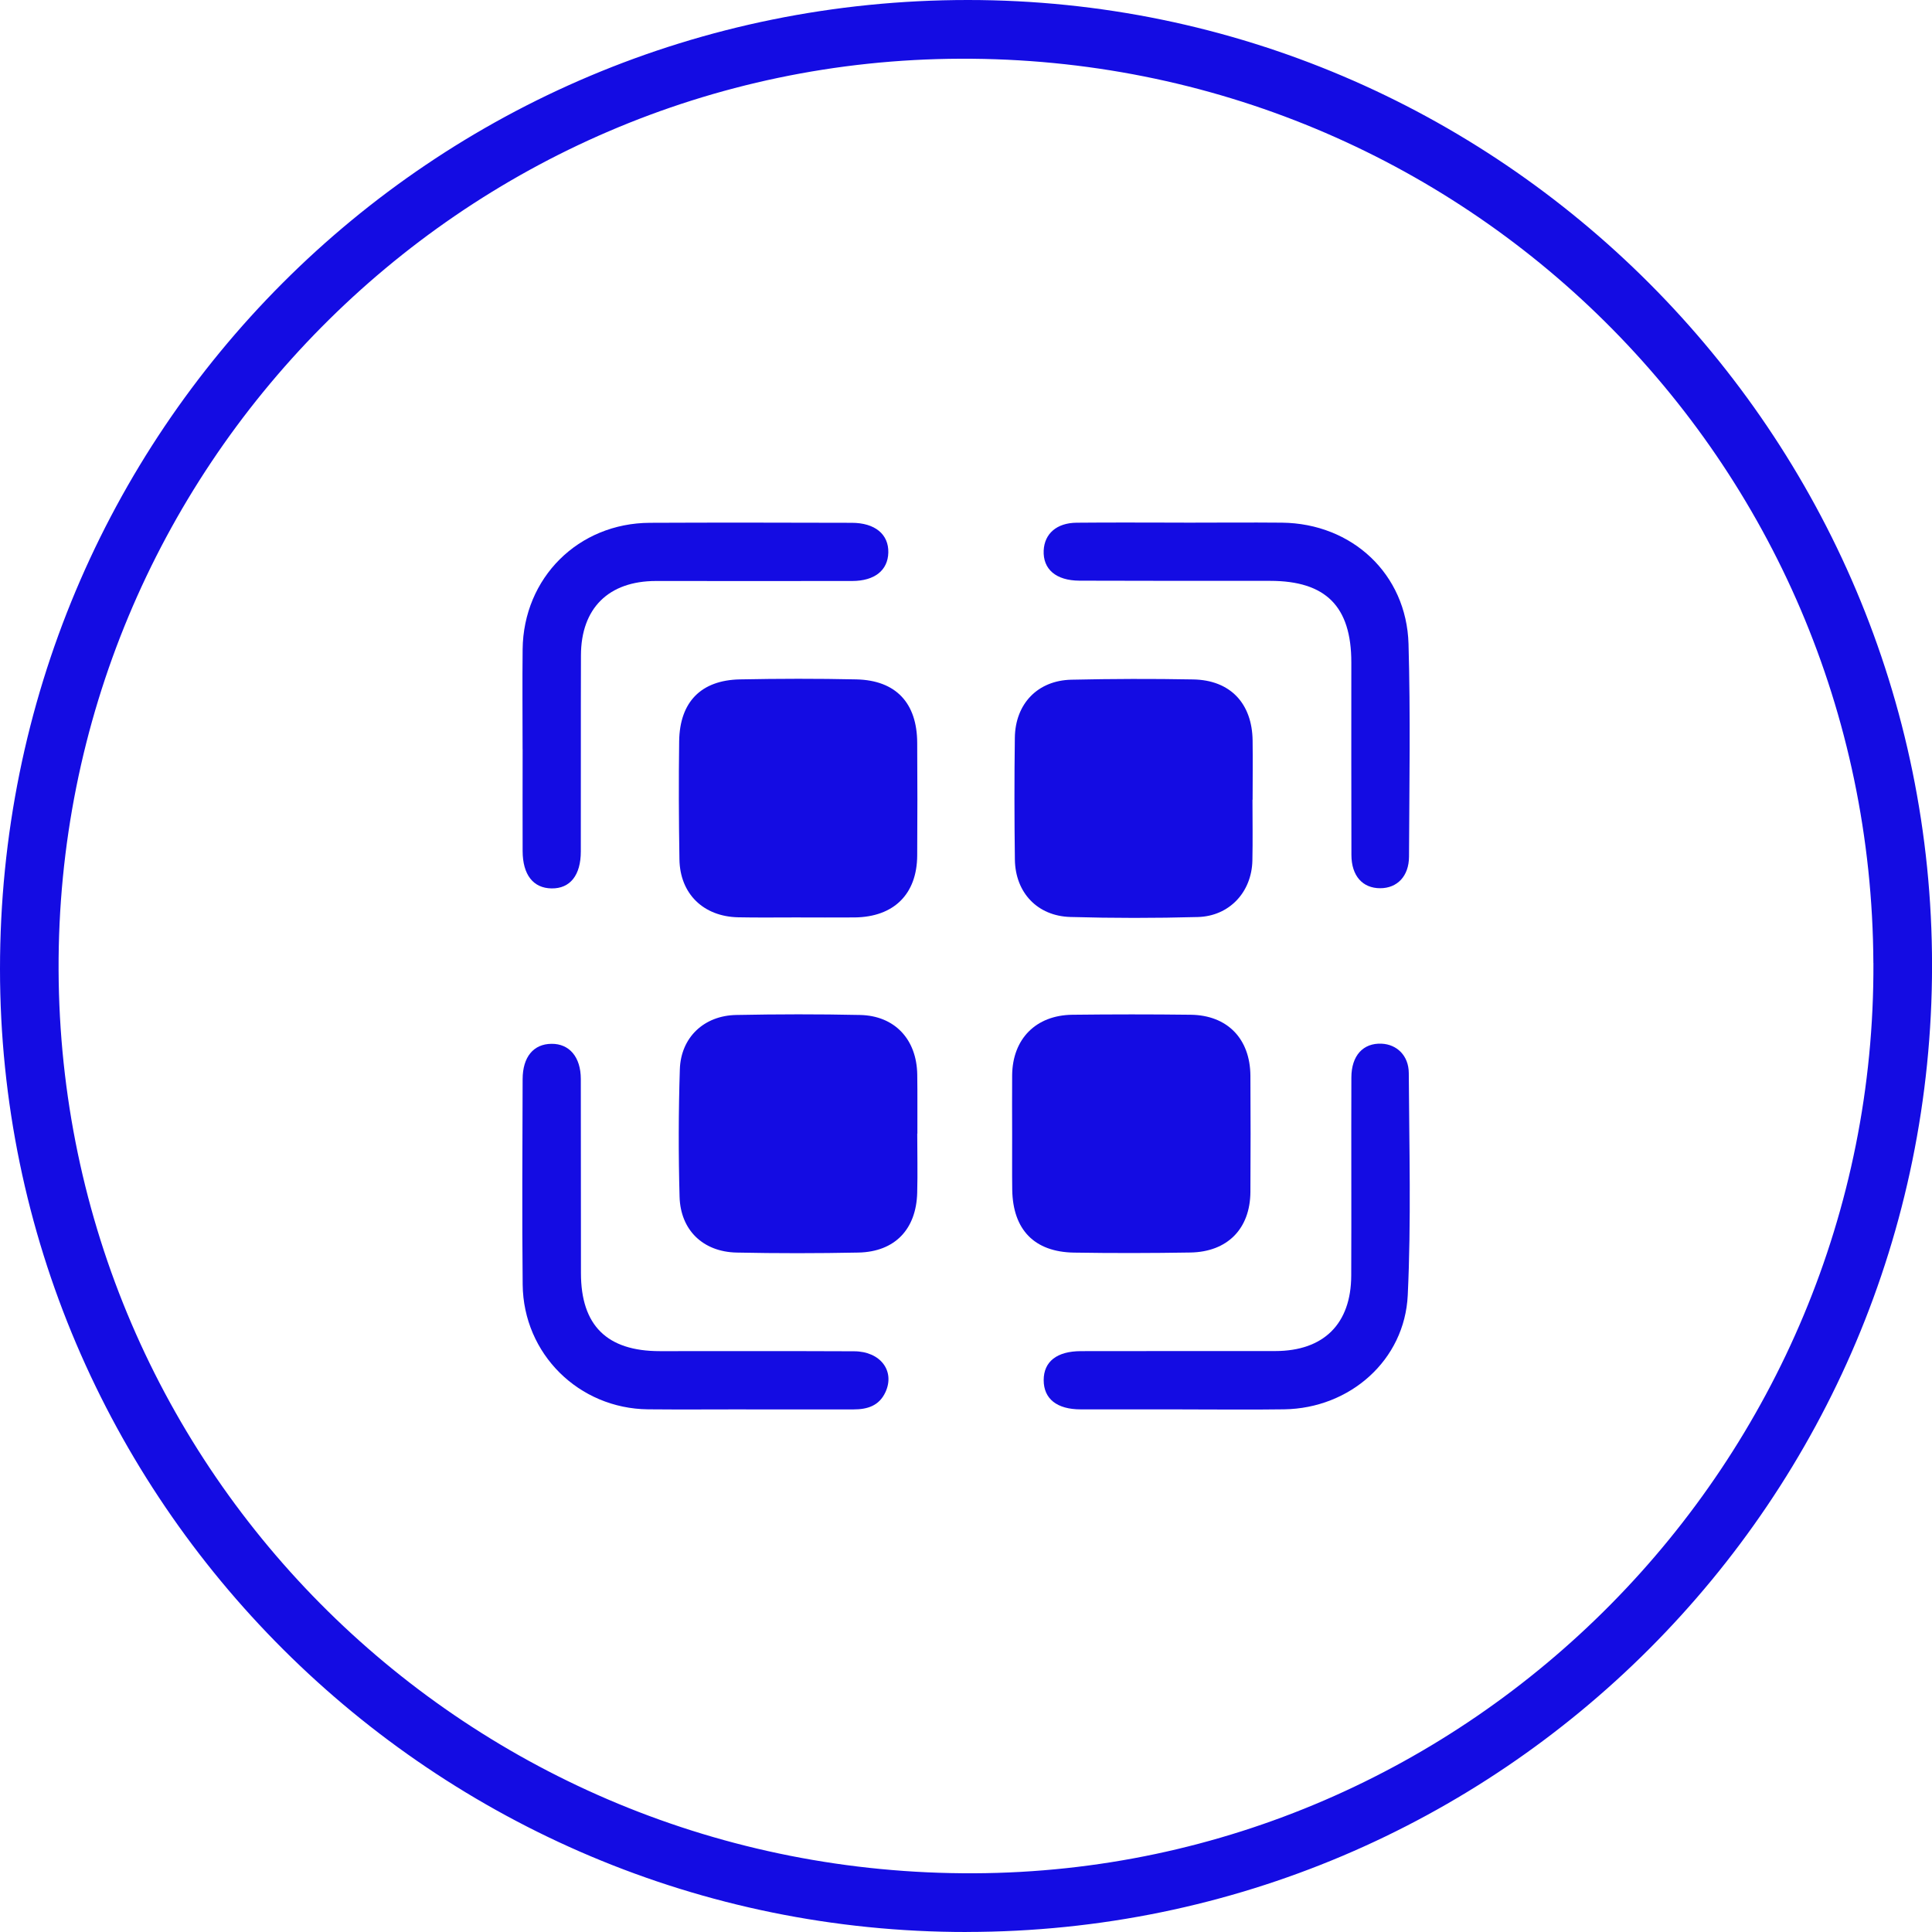
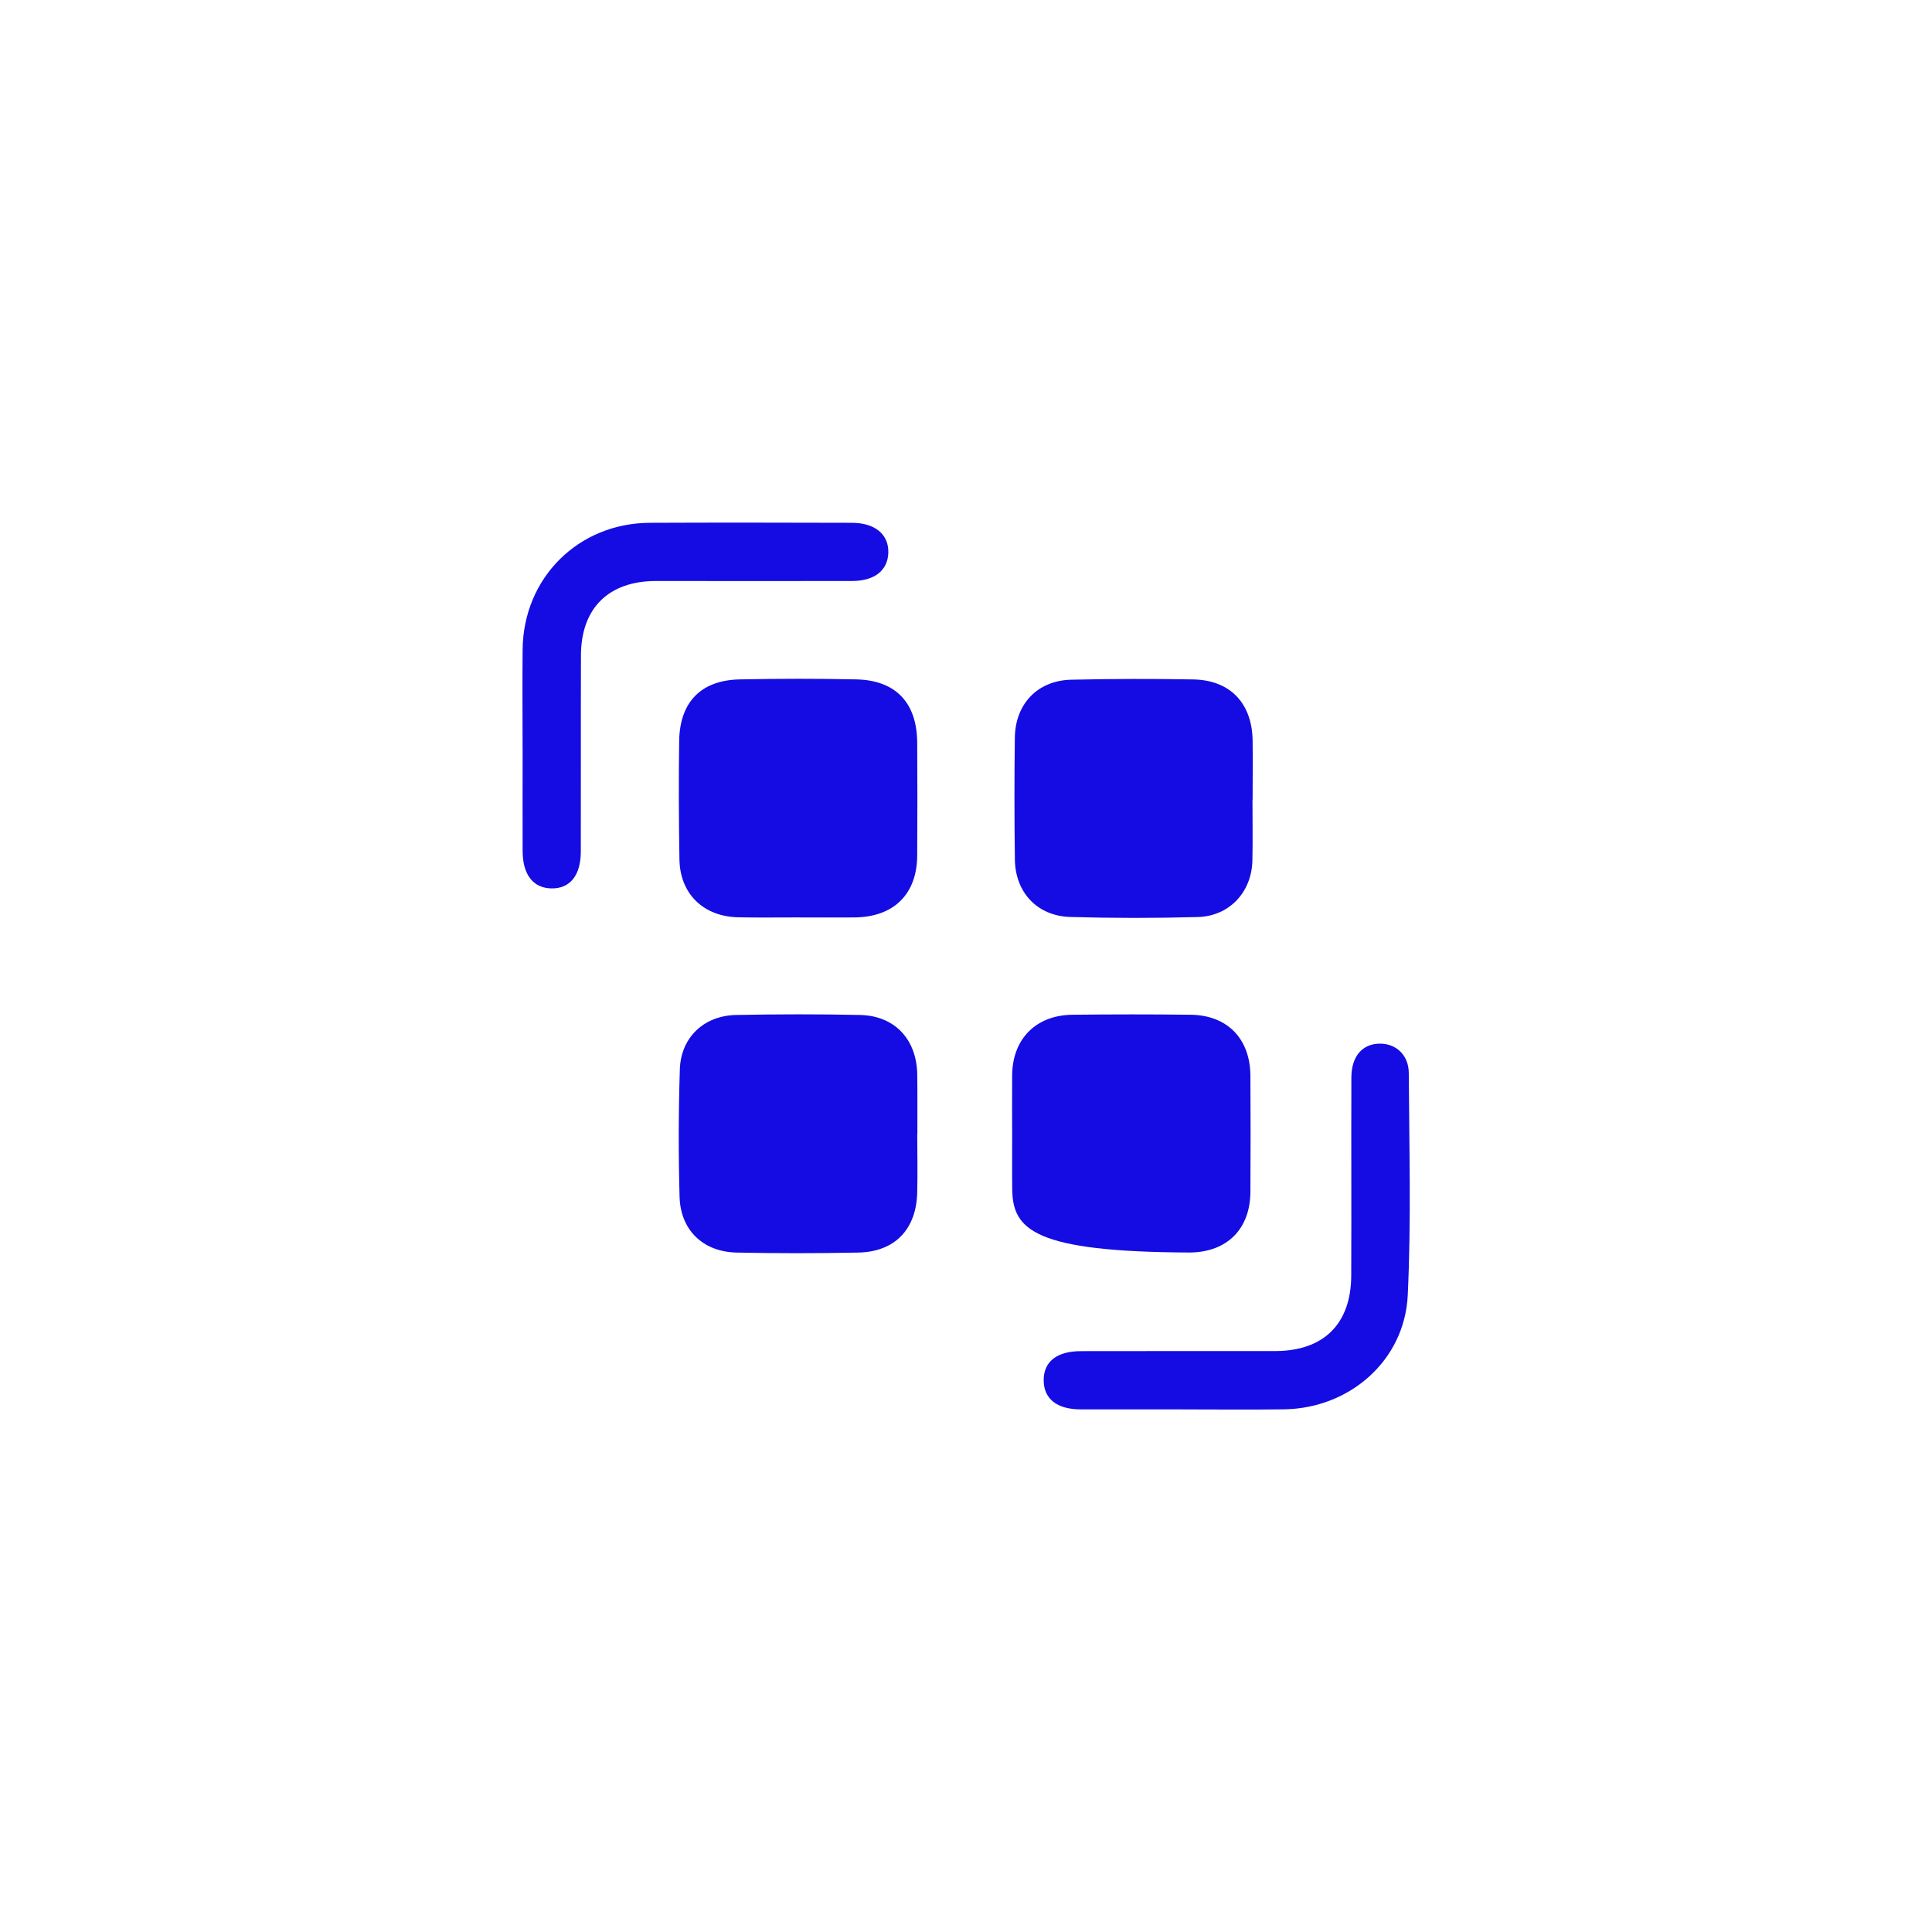
<svg xmlns="http://www.w3.org/2000/svg" width="43" height="43" viewBox="0 0 43 43" fill="none">
  <g id="Layer_1" clip-path="url(#clip0_1218_45)">
    <g id="szEEZF">
      <g id="Group">
-         <path id="Vector" d="M21.516 43C9.659 43.007 0.003 33.39 8.95703e-07 21.569C-0.003 9.61 9.594 0 21.543 0C33.368 0 43.005 9.652 43.001 21.493C42.998 33.37 33.385 42.992 21.517 42.999L21.516 43ZM41.695 21.433C41.646 10.243 32.586 1.268 21.378 1.307C10.262 1.345 1.26 10.439 1.304 21.589C1.348 32.775 10.436 41.742 21.681 41.693C32.737 41.646 41.746 32.526 41.696 21.432L41.695 21.433Z" fill="#140CE3" />
        <path id="Vector_2" d="M17.705 20.419C17.28 20.419 16.855 20.425 16.43 20.416C15.656 20.4 15.134 19.894 15.122 19.126C15.108 18.25 15.104 17.372 15.116 16.494C15.129 15.623 15.603 15.138 16.468 15.121C17.332 15.104 18.196 15.102 19.06 15.121C19.939 15.141 20.41 15.644 20.414 16.532C20.419 17.368 20.42 18.204 20.414 19.041C20.409 19.902 19.893 20.409 19.023 20.419C18.583 20.423 18.144 20.419 17.706 20.419H17.705Z" fill="#140CE3" />
-         <path id="Vector_3" d="M22.527 25.248C22.527 24.809 22.523 24.37 22.527 23.932C22.535 23.123 23.054 22.595 23.868 22.585C24.745 22.575 25.623 22.574 26.501 22.585C27.317 22.595 27.824 23.119 27.83 23.941C27.835 24.805 27.836 25.669 27.83 26.532C27.823 27.35 27.318 27.864 26.492 27.877C25.629 27.891 24.764 27.893 23.901 27.879C23.02 27.864 22.544 27.369 22.529 26.482C22.523 26.071 22.529 25.659 22.527 25.248Z" fill="#140CE3" />
+         <path id="Vector_3" d="M22.527 25.248C22.527 24.809 22.523 24.37 22.527 23.932C22.535 23.123 23.054 22.595 23.868 22.585C24.745 22.575 25.623 22.574 26.501 22.585C27.317 22.595 27.824 23.119 27.83 23.941C27.835 24.805 27.836 25.669 27.83 26.532C27.823 27.35 27.318 27.864 26.492 27.877C23.02 27.864 22.544 27.369 22.529 26.482C22.523 26.071 22.529 25.659 22.527 25.248Z" fill="#140CE3" />
        <path id="Vector_4" d="M20.415 25.23C20.415 25.669 20.426 26.108 20.414 26.546C20.393 27.362 19.915 27.861 19.106 27.878C18.202 27.896 17.296 27.897 16.392 27.878C15.647 27.861 15.146 27.379 15.125 26.636C15.099 25.691 15.101 24.744 15.131 23.799C15.154 23.088 15.669 22.603 16.387 22.59C17.306 22.572 18.225 22.57 19.143 22.59C19.914 22.607 20.403 23.132 20.415 23.916C20.422 24.355 20.416 24.794 20.418 25.231L20.415 25.23Z" fill="#140CE3" />
        <path id="Vector_5" d="M27.876 17.798C27.876 18.25 27.884 18.703 27.874 19.155C27.858 19.855 27.362 20.391 26.66 20.41C25.716 20.436 24.767 20.436 23.823 20.409C23.088 20.388 22.599 19.866 22.588 19.134C22.576 18.229 22.575 17.325 22.587 16.42C22.597 15.662 23.096 15.145 23.844 15.128C24.748 15.108 25.654 15.105 26.559 15.122C27.381 15.137 27.869 15.654 27.879 16.484C27.885 16.923 27.879 17.361 27.879 17.8H27.875L27.876 17.798Z" fill="#140CE3" />
        <path id="Vector_6" d="M11.631 16.676C11.631 15.935 11.624 15.194 11.632 14.452C11.65 12.859 12.872 11.642 14.466 11.636C15.963 11.629 17.459 11.632 18.956 11.636C19.475 11.636 19.781 11.892 19.771 12.299C19.761 12.693 19.468 12.93 18.967 12.931C17.511 12.934 16.056 12.931 14.6 12.931C13.545 12.932 12.933 13.537 12.93 14.585C12.925 16.041 12.93 17.496 12.927 18.951C12.927 19.482 12.687 19.779 12.277 19.773C11.868 19.768 11.634 19.47 11.632 18.942C11.629 18.187 11.632 17.432 11.632 16.677L11.631 16.676Z" fill="#140CE3" />
-         <path id="Vector_7" d="M16.606 31.368C15.878 31.368 15.151 31.374 14.423 31.367C12.883 31.351 11.649 30.134 11.633 28.591C11.617 27.067 11.628 25.544 11.632 24.02C11.633 23.522 11.875 23.235 12.275 23.232C12.671 23.228 12.926 23.525 12.927 24.013C12.93 25.454 12.927 26.895 12.93 28.337C12.931 29.501 13.509 30.072 14.685 30.072C16.127 30.074 17.568 30.068 19.01 30.075C19.597 30.077 19.923 30.515 19.708 30.983C19.567 31.29 19.304 31.369 18.997 31.369C18.201 31.369 17.404 31.369 16.608 31.369L16.606 31.368Z" fill="#140CE3" />
        <path id="Vector_8" d="M26.317 31.368C25.562 31.368 24.807 31.368 24.052 31.368C23.524 31.368 23.229 31.134 23.229 30.717C23.229 30.307 23.519 30.073 24.057 30.072C25.499 30.068 26.941 30.072 28.383 30.07C29.46 30.069 30.071 29.466 30.074 28.389C30.08 26.919 30.072 25.45 30.077 23.982C30.078 23.493 30.34 23.211 30.749 23.229C31.089 23.244 31.353 23.494 31.355 23.884C31.364 25.531 31.41 27.181 31.332 28.825C31.264 30.278 30.041 31.345 28.582 31.367C27.827 31.378 27.072 31.369 26.317 31.369V31.368Z" fill="#140CE3" />
-         <path id="Vector_9" d="M26.35 11.633C27.078 11.633 27.806 11.626 28.533 11.633C30.093 11.65 31.304 12.776 31.349 14.33C31.394 15.908 31.367 17.488 31.36 19.066C31.358 19.504 31.095 19.769 30.719 19.769C30.326 19.769 30.079 19.494 30.078 19.027C30.073 17.599 30.077 16.172 30.076 14.743C30.076 13.497 29.509 12.929 28.27 12.928C26.856 12.928 25.441 12.929 24.027 12.924C23.501 12.922 23.21 12.668 23.229 12.251C23.247 11.878 23.519 11.638 23.96 11.634C24.757 11.626 25.553 11.632 26.35 11.632V11.633Z" fill="#140CE3" />
      </g>
    </g>
  </g>
  <defs>
    <clipPath id="clip0_1218_45">
      <rect width="43" height="43" fill="white" />
    </clipPath>
  </defs>
</svg>